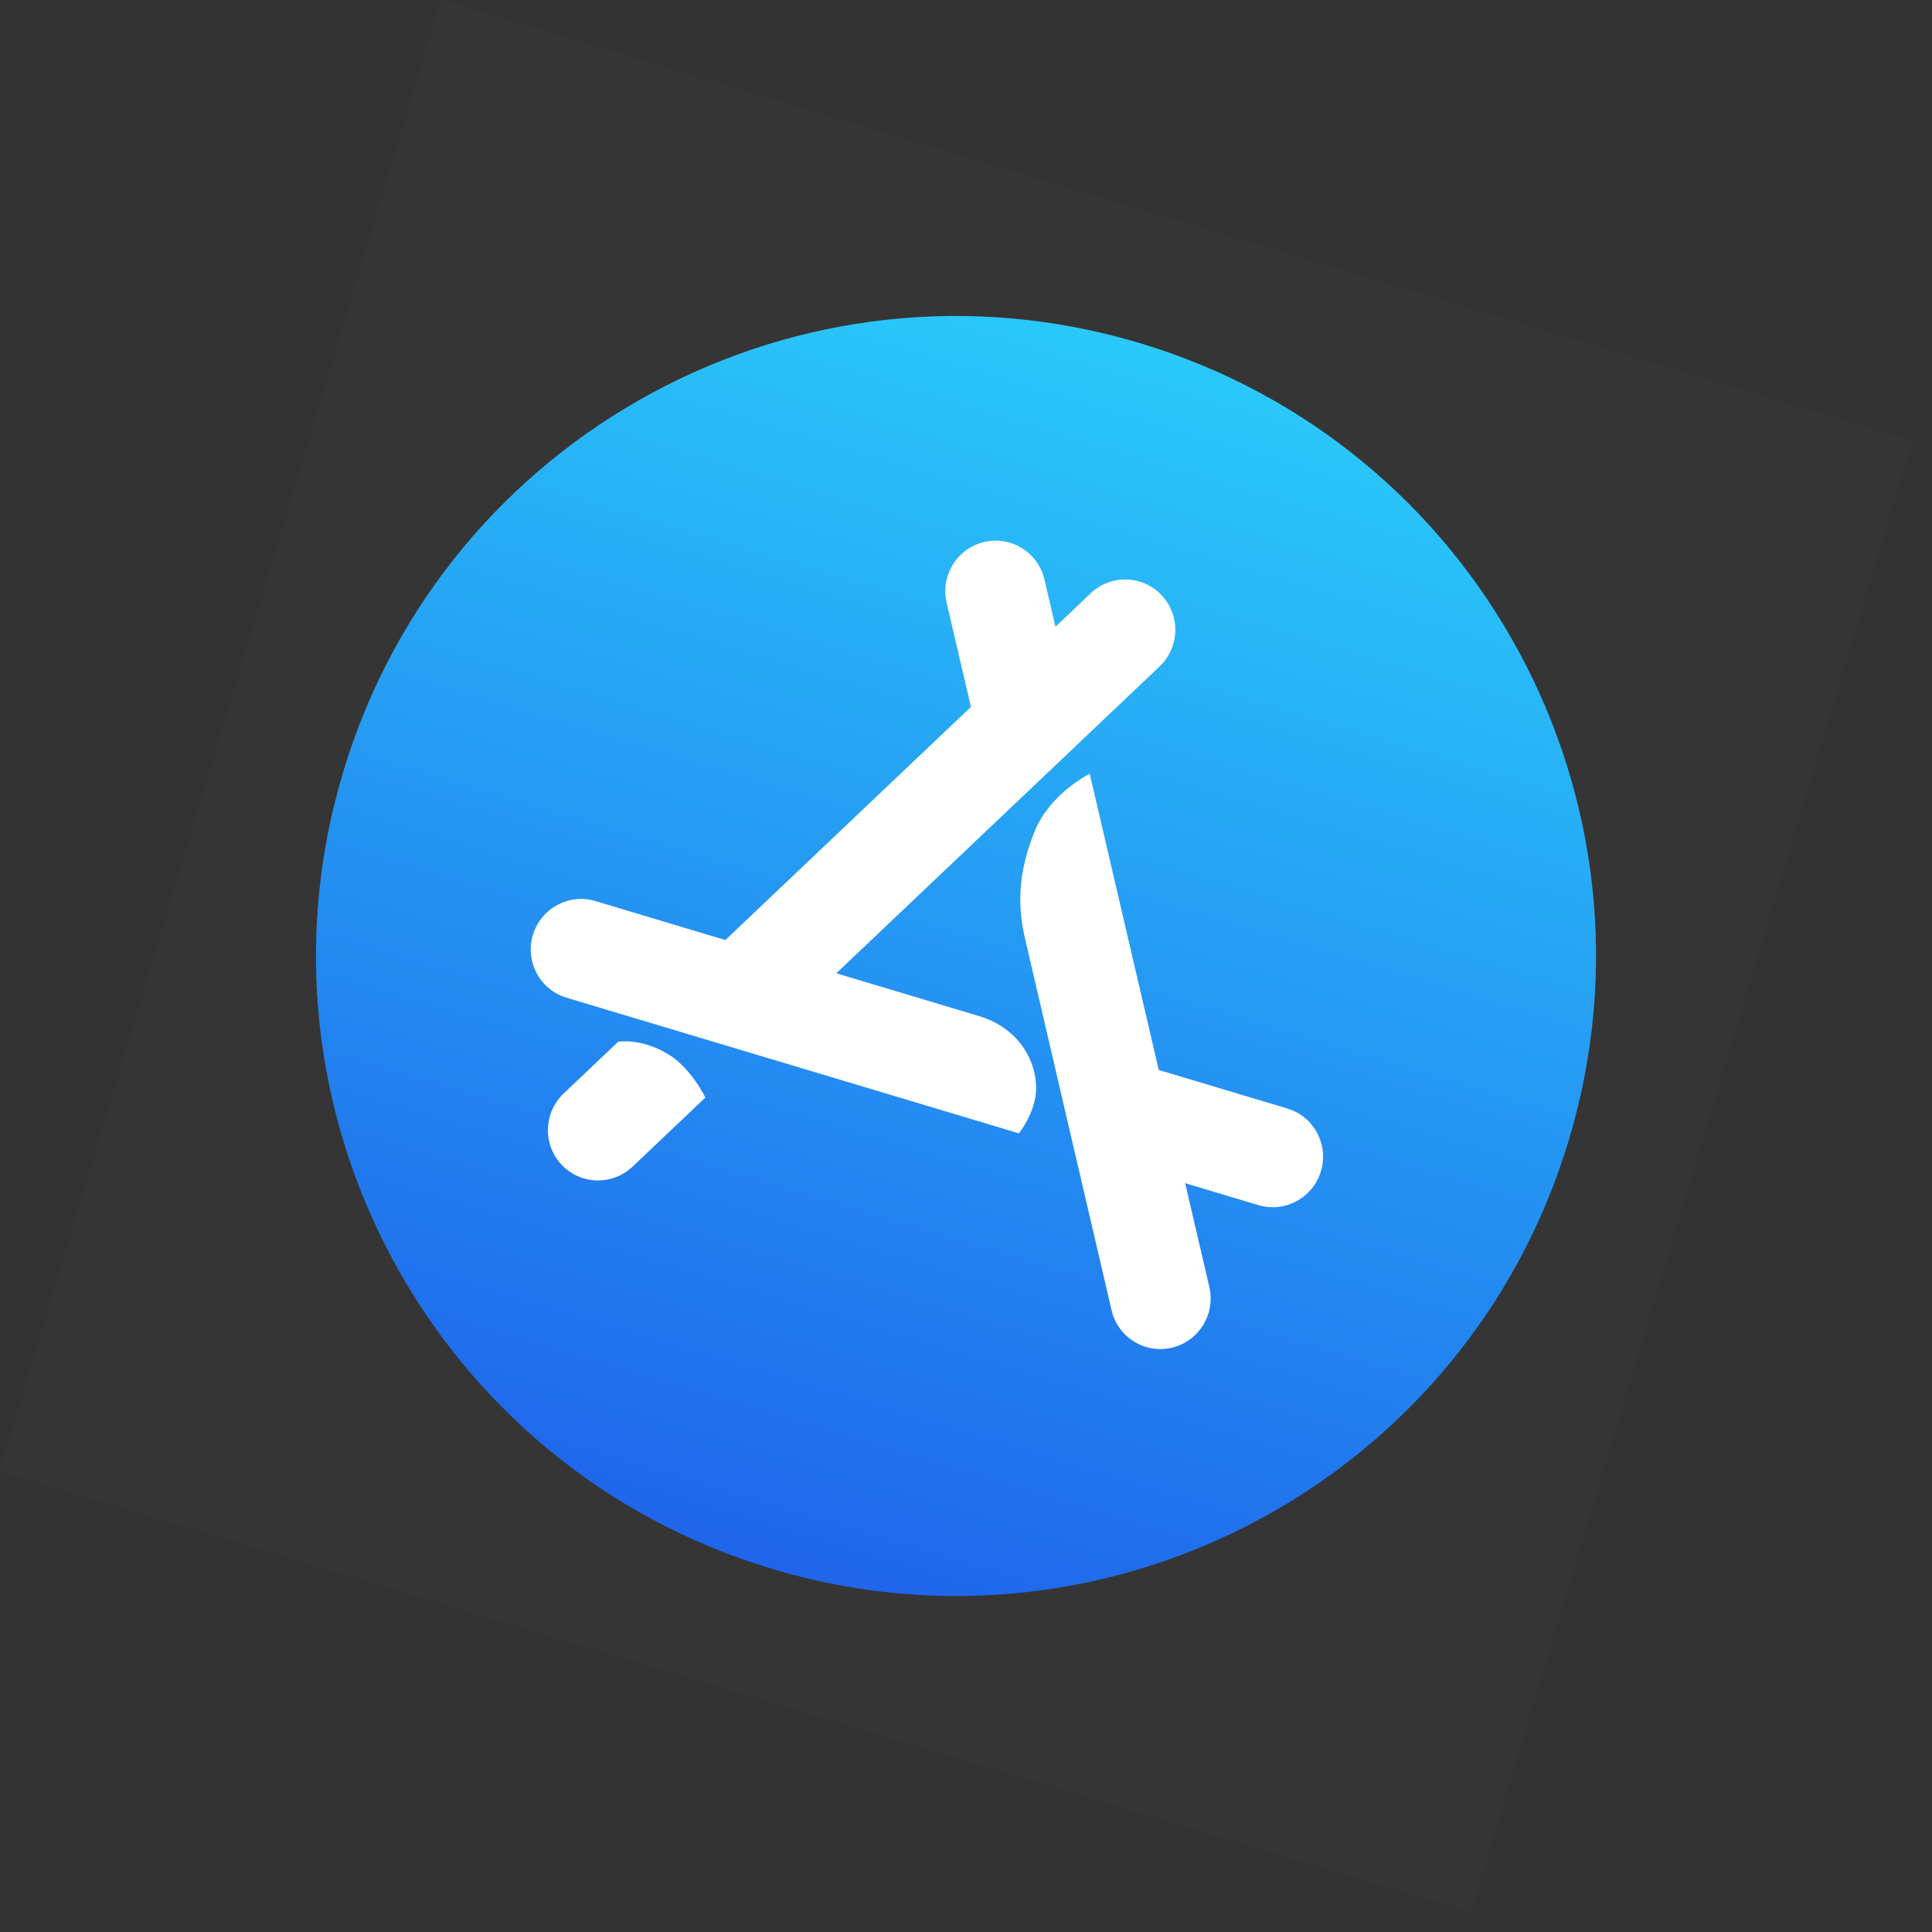
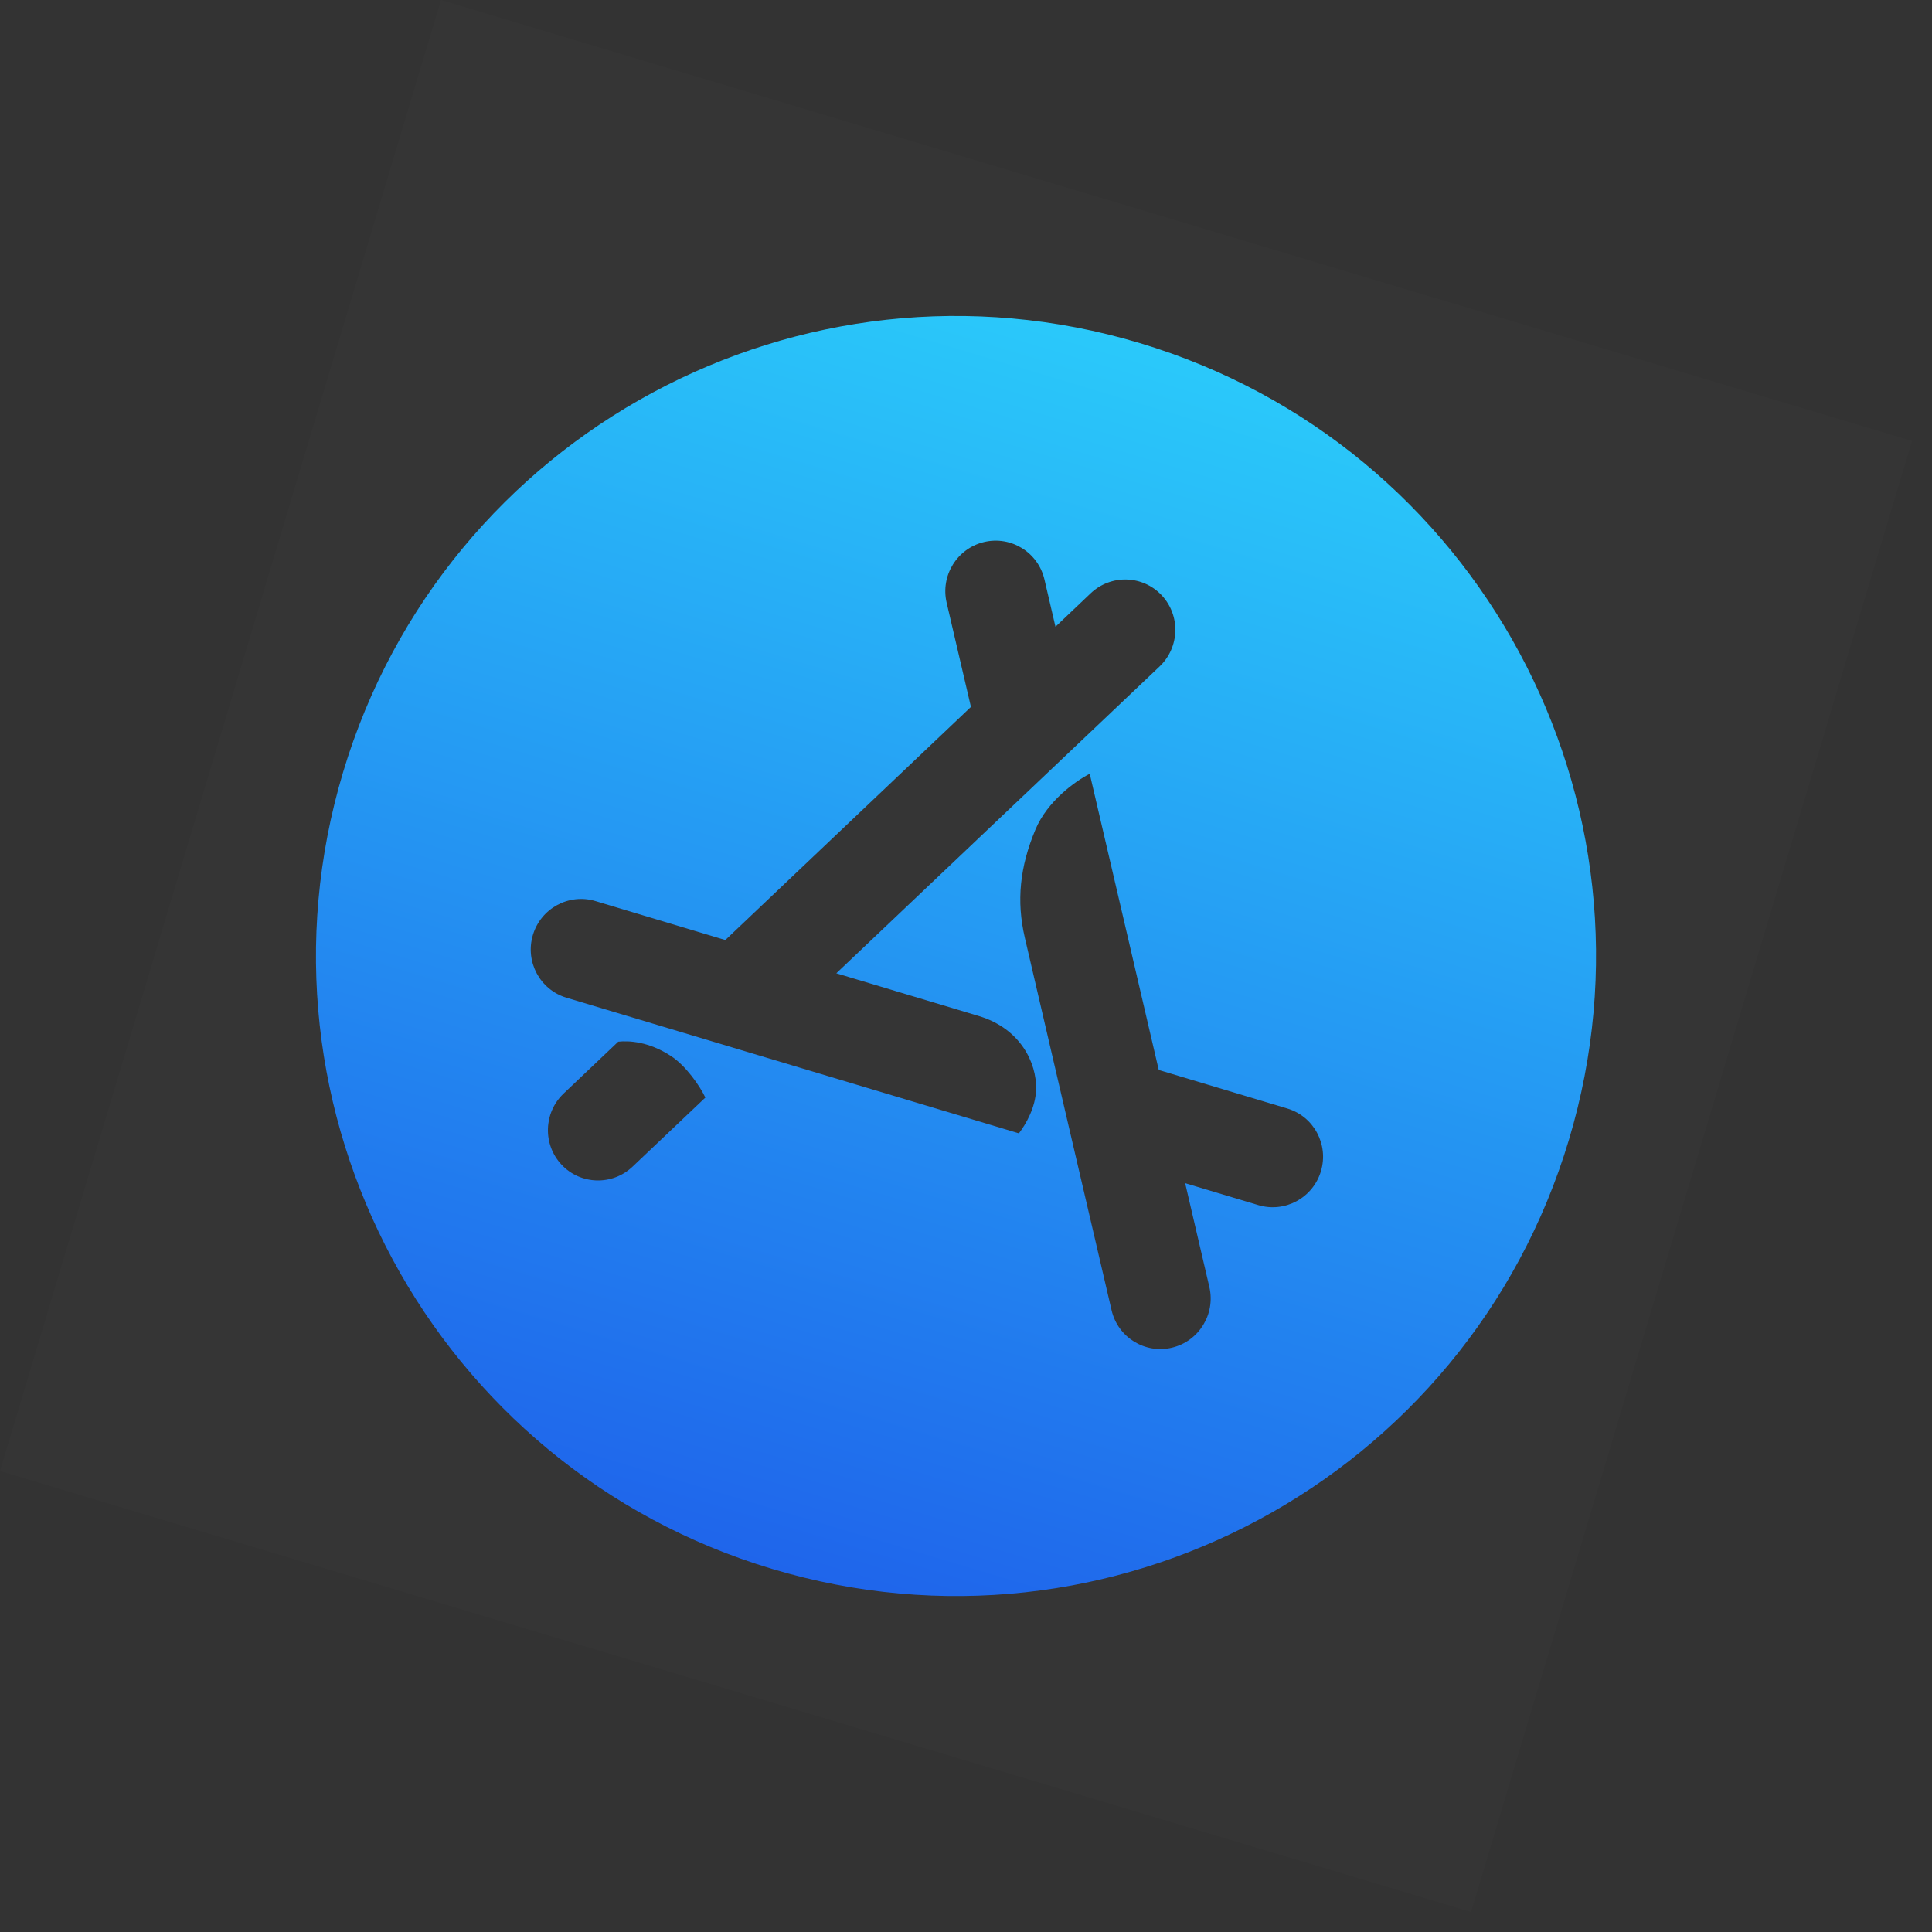
<svg xmlns="http://www.w3.org/2000/svg" width="78" height="78" viewBox="0 0 78 78" fill="none">
  <rect x="0" y="0" width="78" height="78" fill="#333333" stroke="none" />
  <path d="M77.193 17.804L59.389 77.193L2.35583e-05 59.389L17.804 0L77.193 17.804Z" fill="white" fill-opacity="0.01" />
-   <ellipse cx="39.887" cy="38.597" rx="21.958" ry="20.667" fill="white" />
  <path d="M46.014 13.851C59.681 17.948 67.439 32.348 63.342 46.015C59.245 59.681 44.843 67.439 31.177 63.342C17.511 59.245 9.754 44.844 13.851 31.177C17.948 17.511 32.348 9.754 46.014 13.851ZM27.099 42.641C26.196 42.047 25.388 42.007 24.96 42.055L22.758 44.146C21.943 44.919 21.905 46.207 22.673 47.023C23.441 47.839 24.725 47.873 25.539 47.1L28.477 44.312C28.257 43.843 27.692 43.03 27.099 42.641ZM43.995 31.239C43.437 31.523 42.286 32.334 41.801 33.497C41.176 34.992 41.029 36.366 41.375 37.857C42.539 42.871 43.708 47.884 44.877 52.897C45.131 53.991 46.222 54.668 47.312 54.41C48.403 54.151 49.079 53.054 48.825 51.961L47.848 47.768L50.803 48.654C51.875 48.975 53.006 48.363 53.329 47.286C53.652 46.209 53.044 45.075 51.972 44.753L46.782 43.197L43.995 31.239ZM46.899 24.031C46.13 23.215 44.847 23.18 44.032 23.954L42.612 25.303L42.167 23.394C41.912 22.301 40.822 21.624 39.731 21.882C38.641 22.141 37.964 23.237 38.218 24.331L39.199 28.54L29.284 37.952L24.04 36.379C22.968 36.058 21.837 36.67 21.514 37.748C21.191 38.825 21.799 39.959 22.871 40.28L41.136 45.756C41.423 45.381 41.809 44.706 41.83 43.986C41.861 42.903 41.188 41.52 39.516 41.019L33.764 39.294L46.814 26.908C47.629 26.135 47.667 24.847 46.899 24.031Z" fill="url(#paint0_linear_31_6724)" />
  <defs>
    <linearGradient id="paint0_linear_31_6724" x1="46.015" y1="13.851" x2="31.178" y2="63.342" gradientUnits="userSpaceOnUse">
      <stop stop-color="#2AC9FA" />
      <stop offset="1" stop-color="#1F65EB" />
    </linearGradient>
  </defs>
</svg>